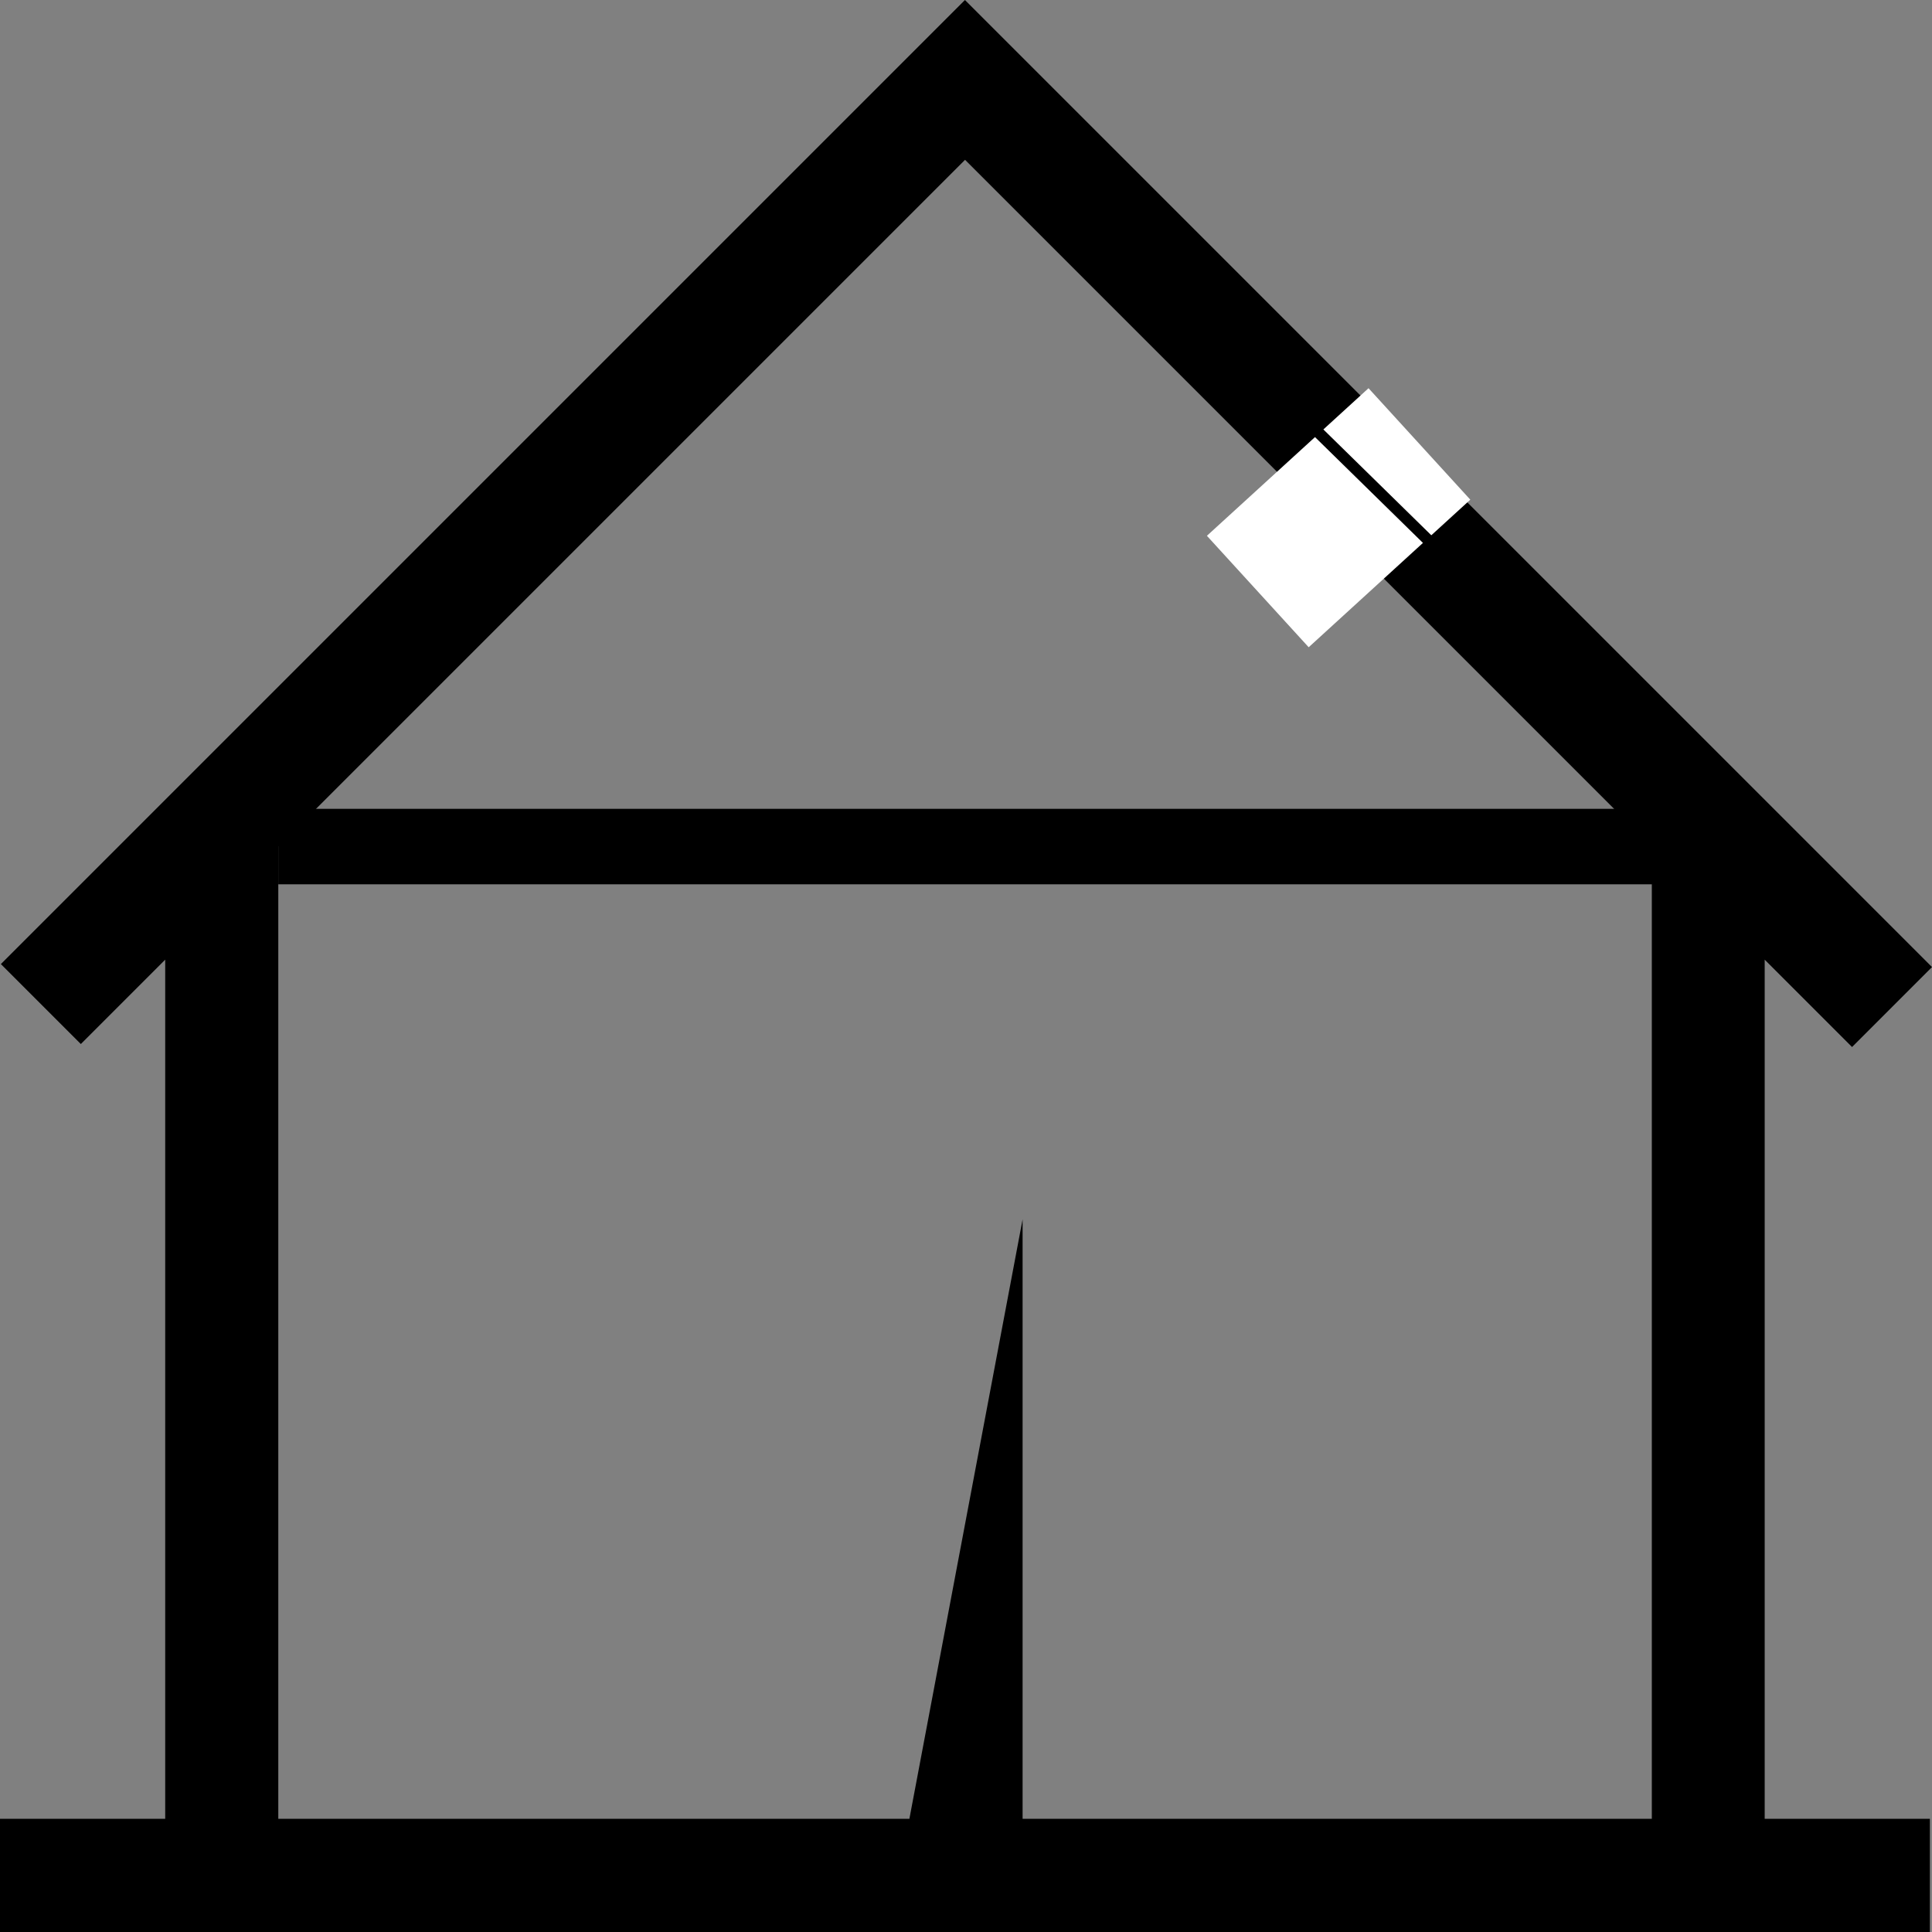
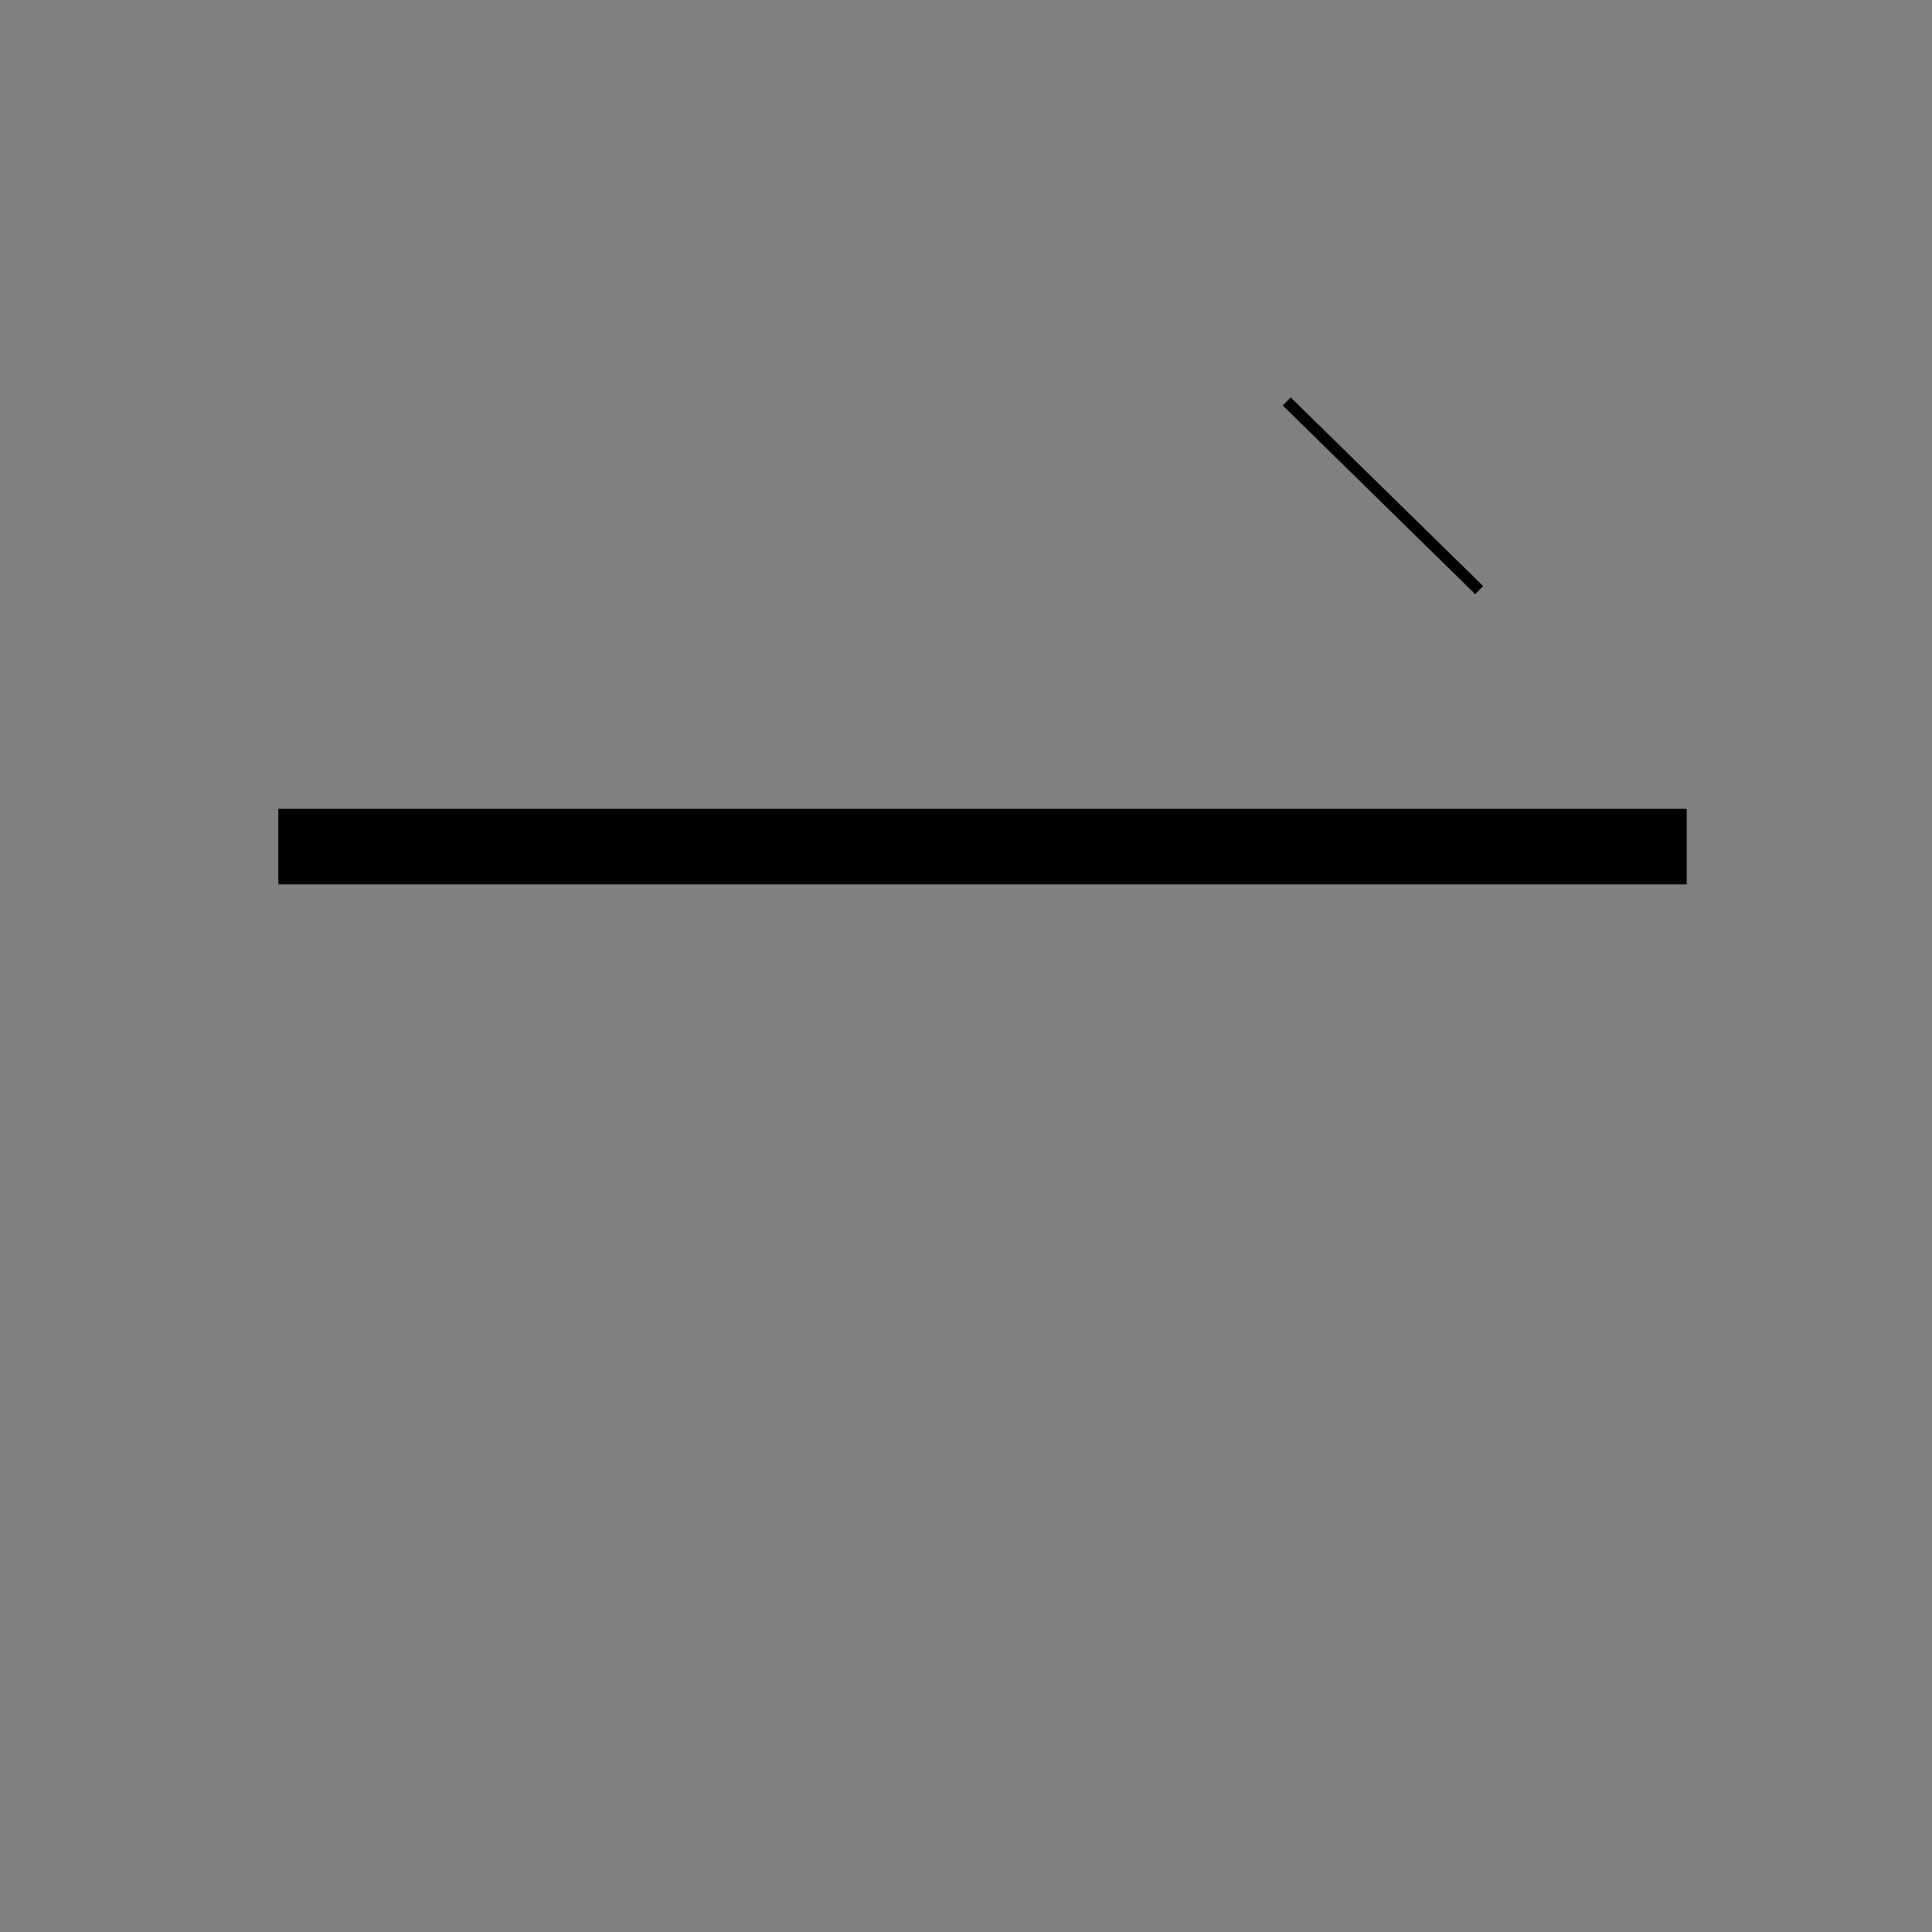
<svg xmlns="http://www.w3.org/2000/svg" id="Livello_1" data-name="Livello 1" viewBox="0 0 512 512">
  <rect x="0" y="0" width="512" height="512" fill="#808080" stroke="none" />
  <defs>
    <style>.cls-1,.cls-3{fill:none;stroke:#000;stroke-miterlimit:10;}.cls-1{stroke-width:20px;}.cls-2{fill:#fff;}.cls-3{stroke-width:3px;}</style>
  </defs>
-   <path d="M346.28,90.56,255.72,0,.23,255.49l21.19,21.19,22.36-22.36V482H0v30H511.44V482H467.66V254.32l23.15,23.15L512,256.28l-61.09-61.09M271,323.14,241,482H73.75V224.35l182-182,182,182V482H271" transform="translate(0 0)" />
  <line class="cls-1" x1="73.75" y1="224.35" x2="447" y2="224.35" />
-   <rect class="cls-2" x="325.74" y="117.2" width="58" height="40" transform="translate(0.27 275.09) rotate(-42.4)" />
  <line class="cls-3" x1="341" y1="106.39" x2="392" y2="156.39" />
</svg>